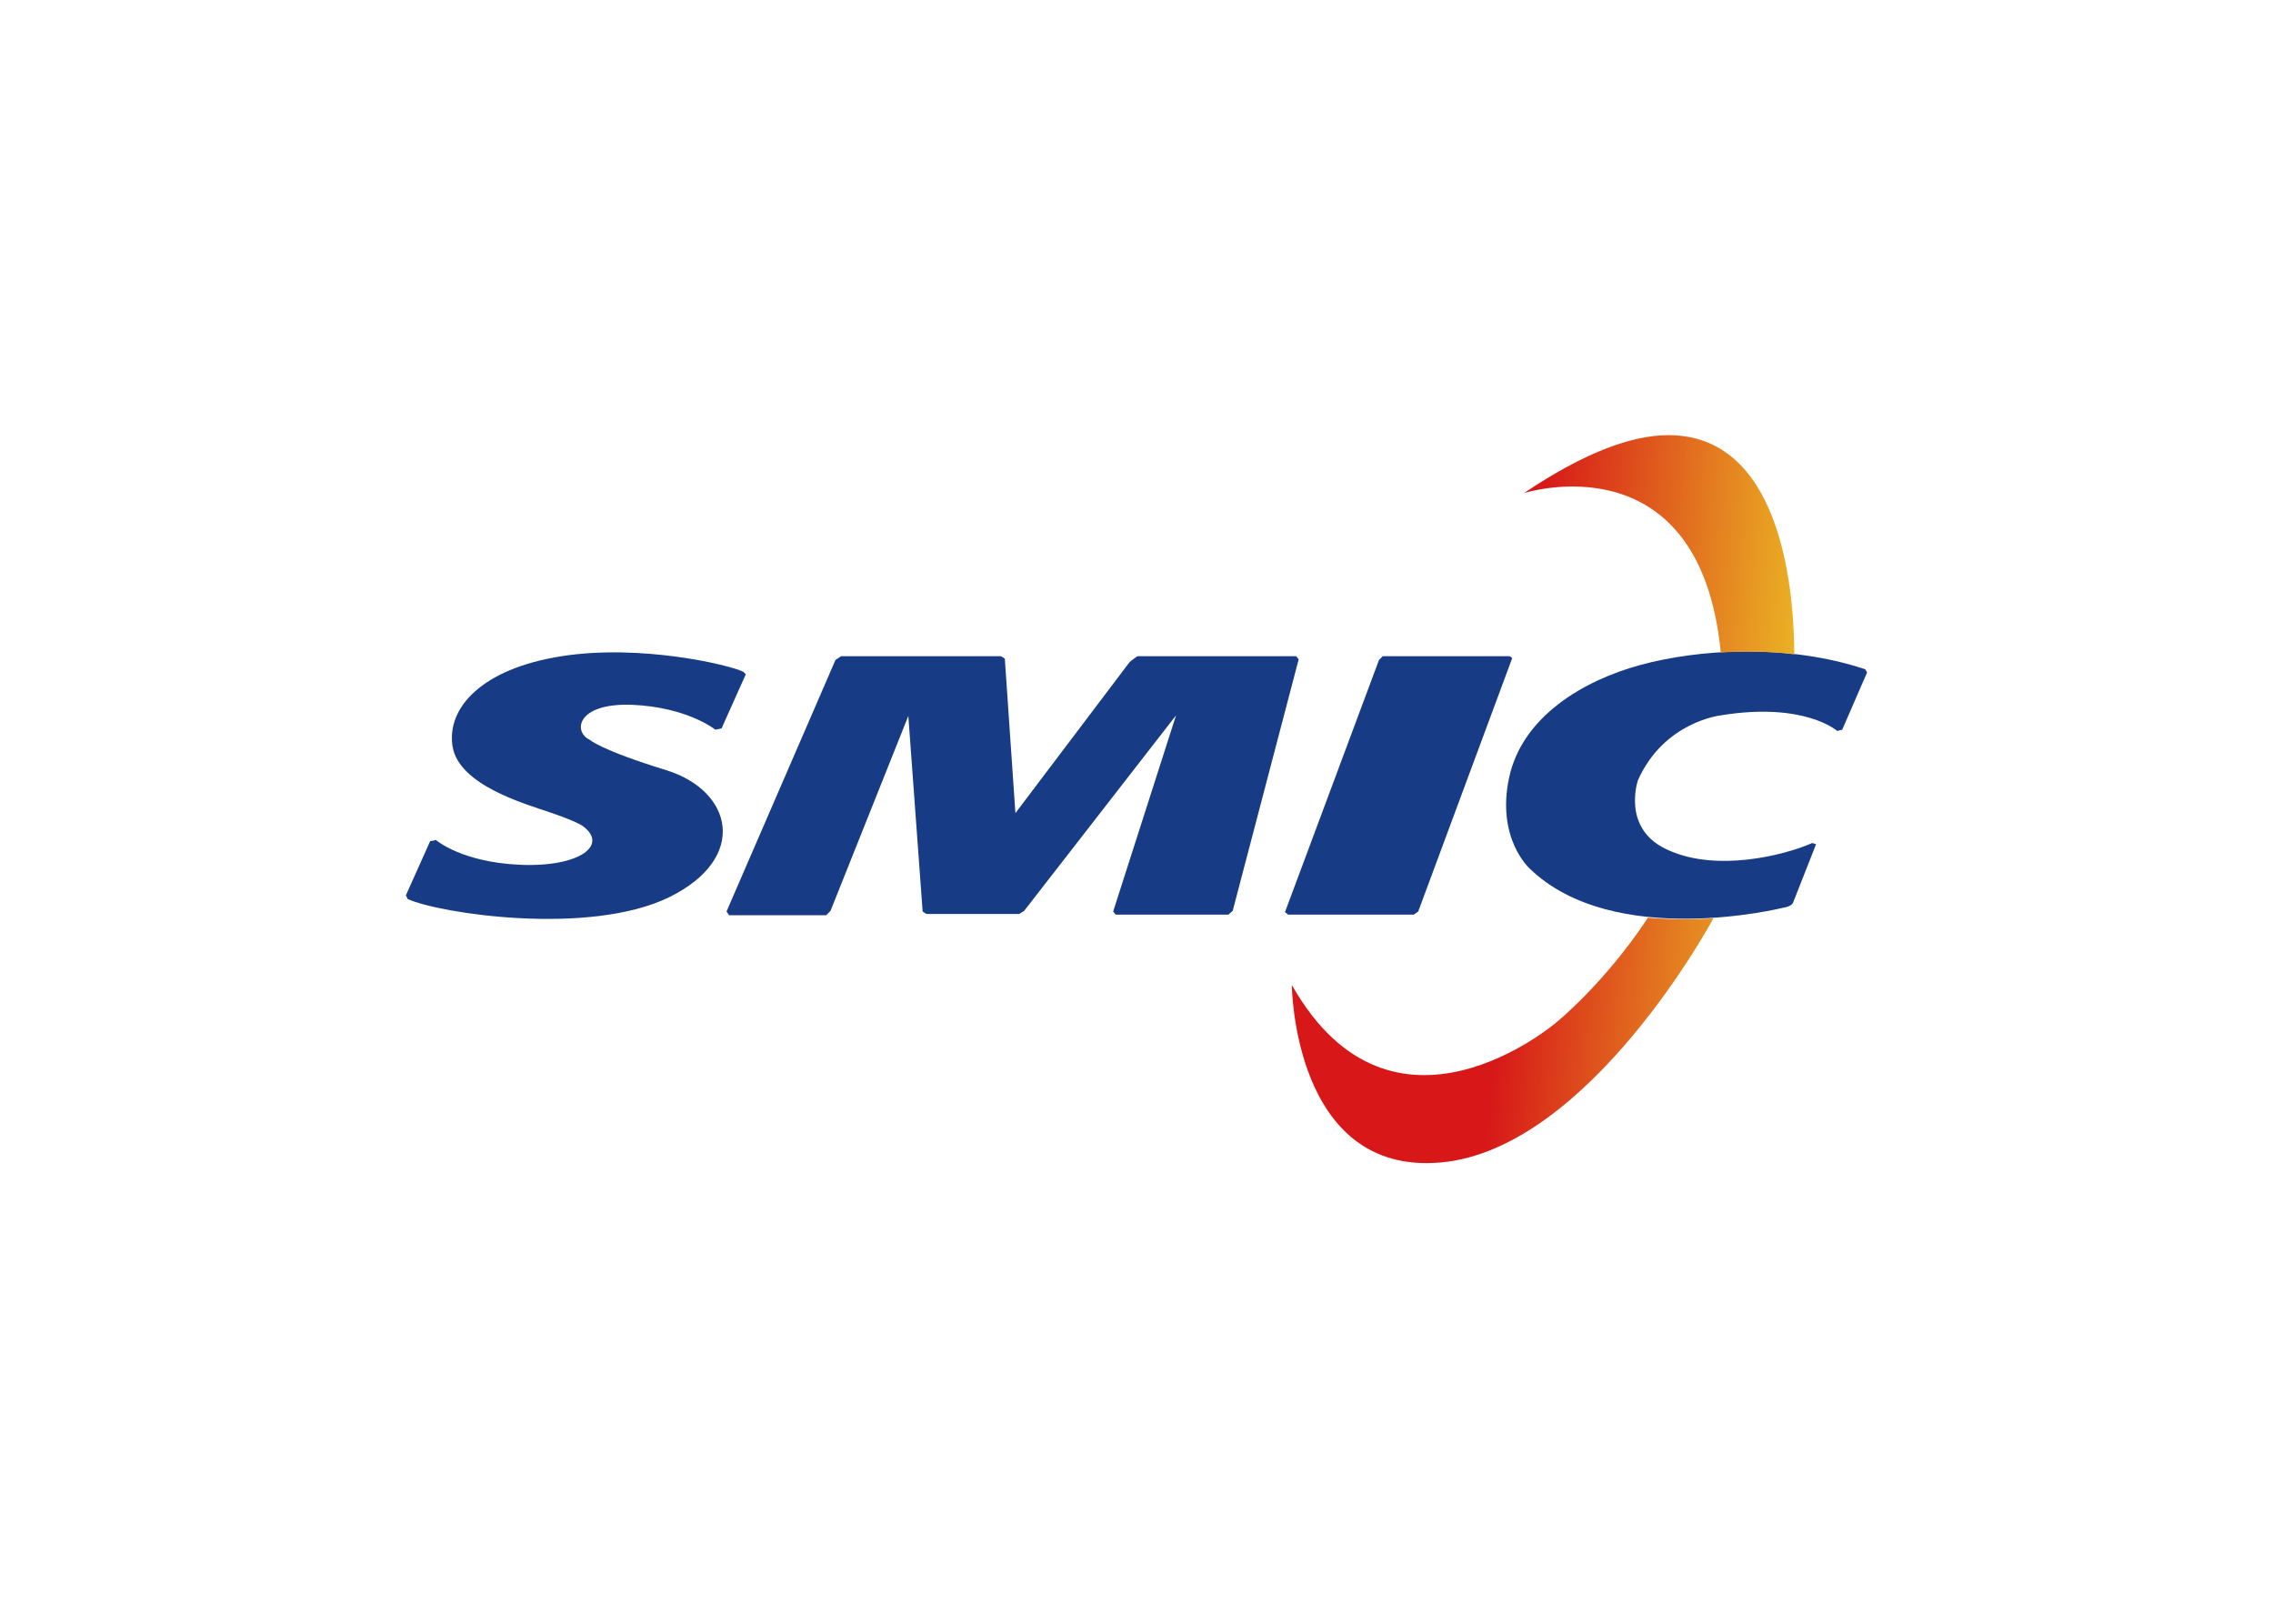
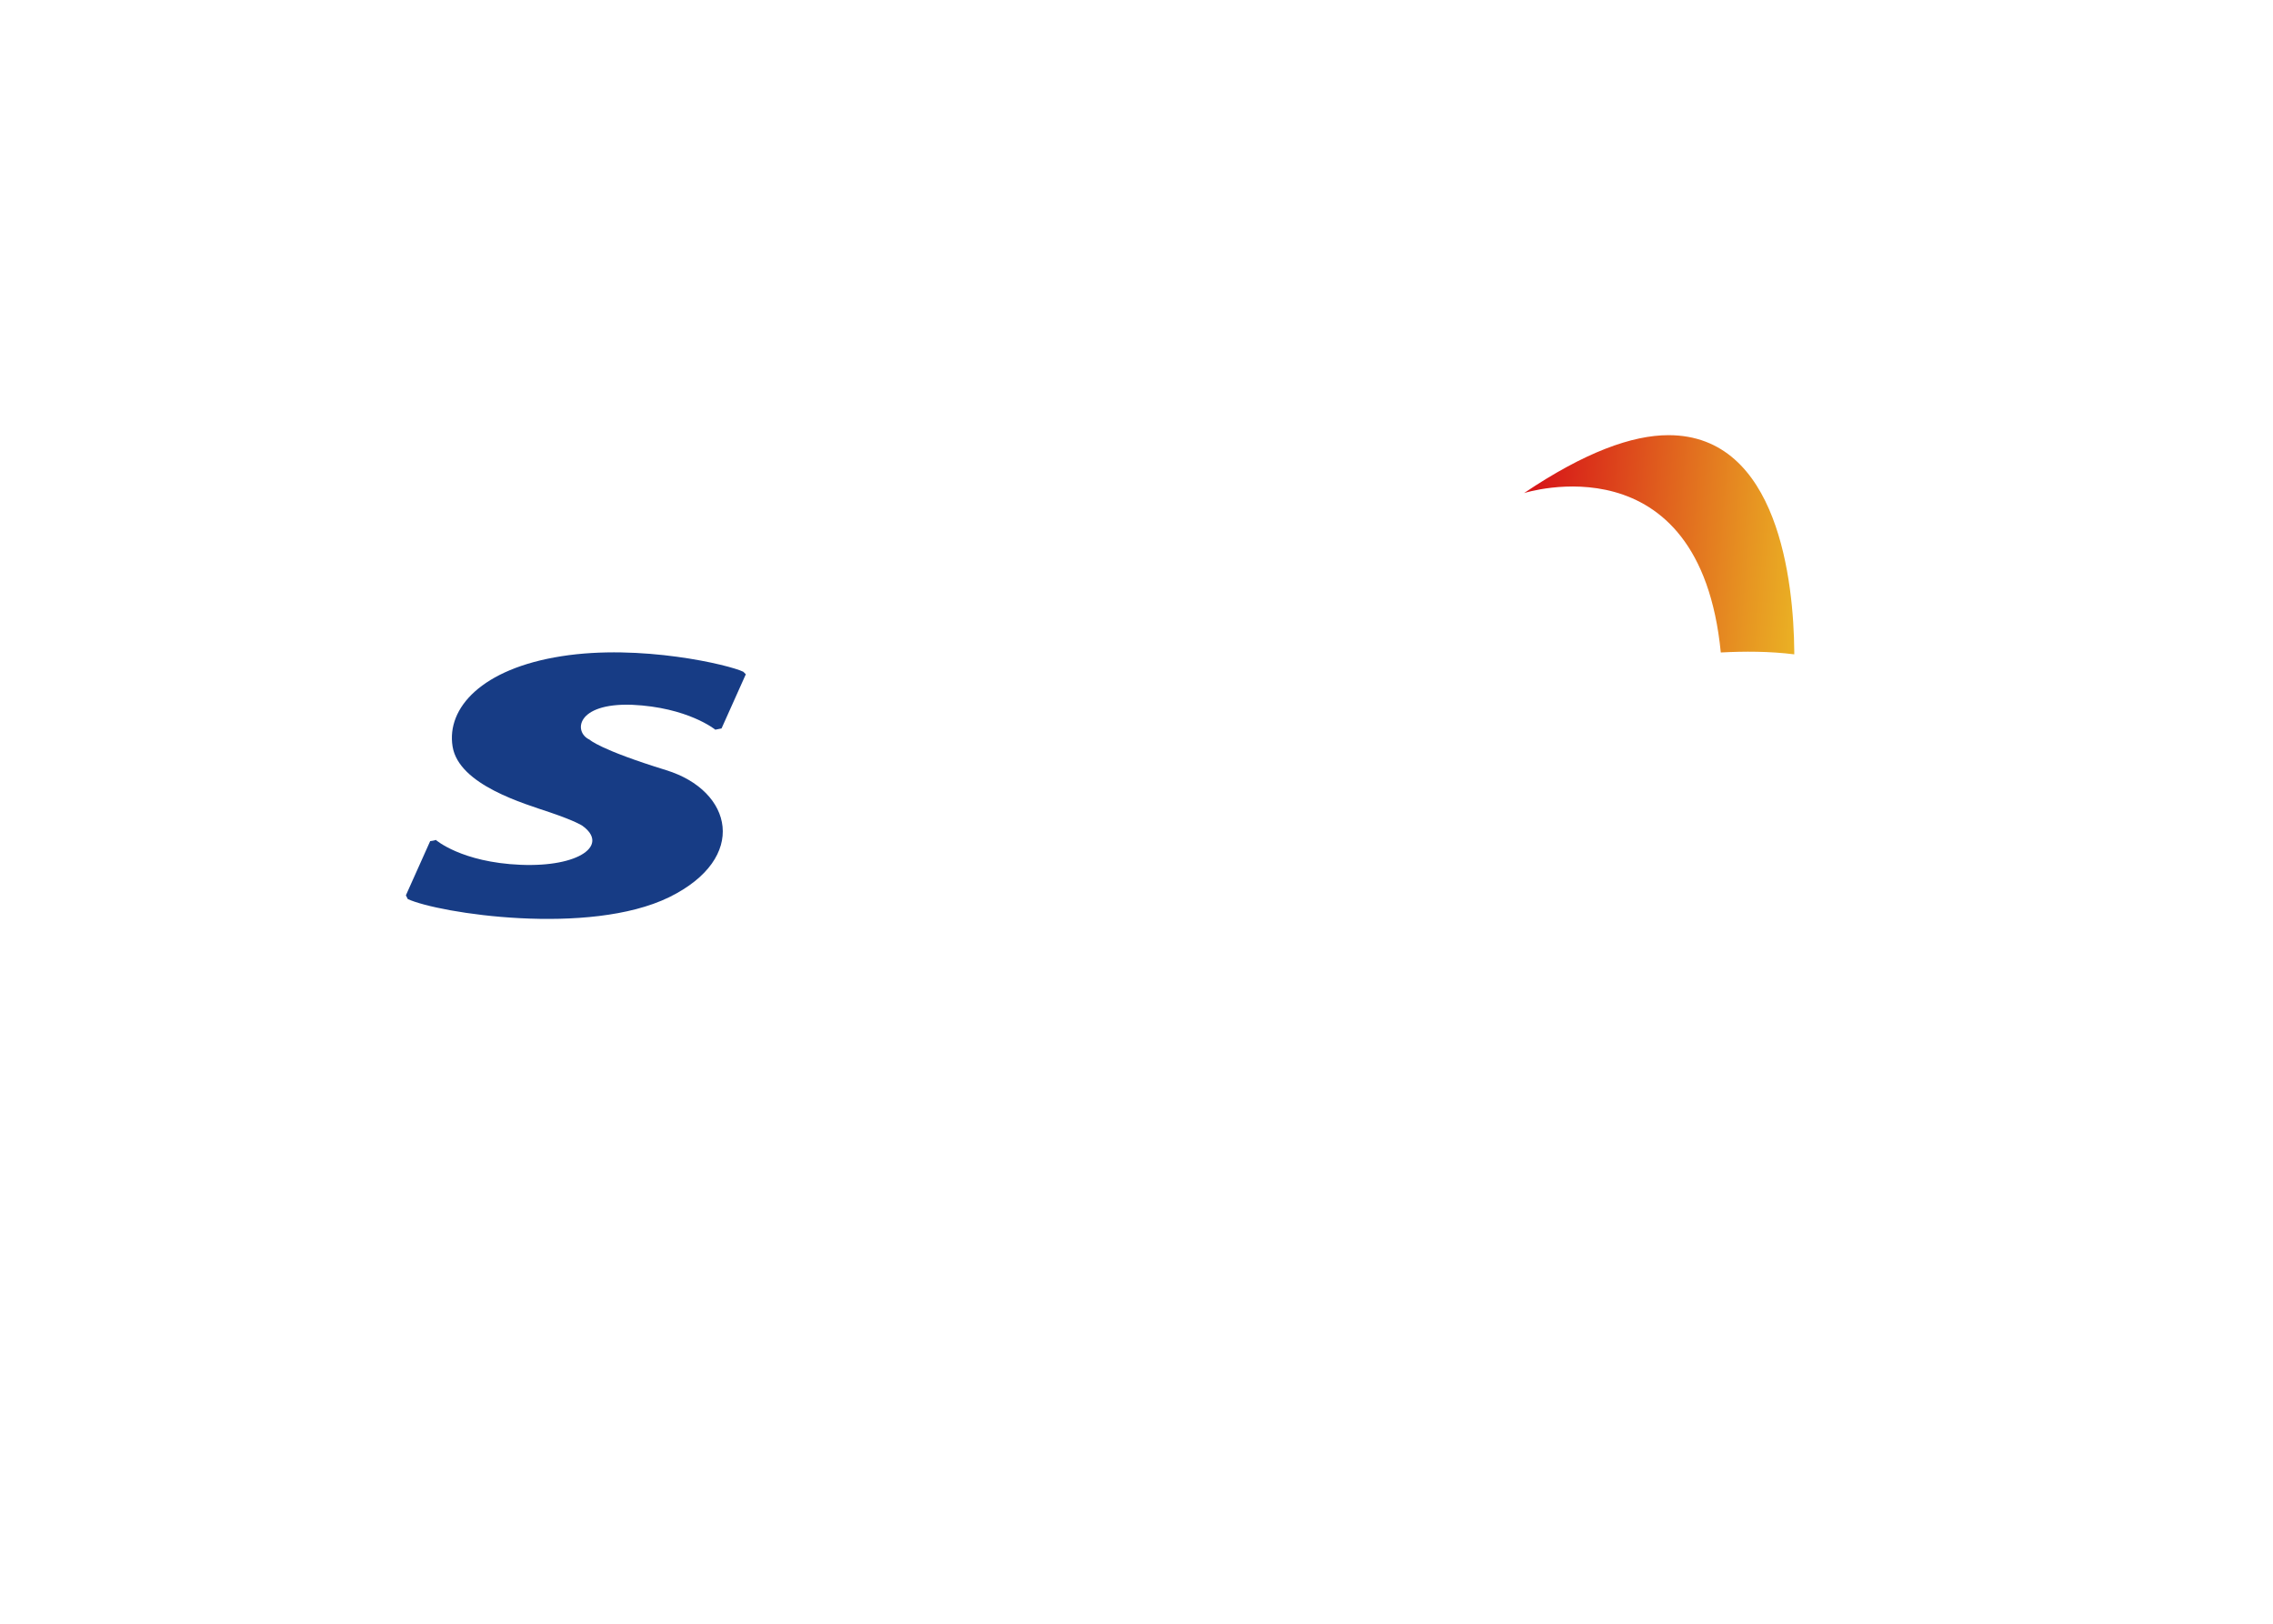
<svg xmlns="http://www.w3.org/2000/svg" xmlns:xlink="http://www.w3.org/1999/xlink" clip-rule="evenodd" fill-rule="evenodd" stroke-linejoin="round" stroke-miterlimit="2" viewBox="0 0 560 400">
  <linearGradient id="a">
    <stop offset="0" stop-color="#d71718" />
    <stop offset=".61" stop-color="#e79722" />
    <stop offset="1" stop-color="#f0e428" />
  </linearGradient>
  <linearGradient id="b" gradientTransform="matrix(89.138 7.054 -7.054 89.138 377.919 131.805)" gradientUnits="userSpaceOnUse" x1="0" x2="1" xlink:href="#a" y1="0" y2="0" />
  <linearGradient id="c" gradientTransform="matrix(89.152 7.055 -7.055 89.152 367.917 257.804)" gradientUnits="userSpaceOnUse" x1="0" x2="1" xlink:href="#a" y1="0" y2="0" />
  <clipPath id="d">
    <path clip-rule="evenodd" d="m375.484 121.466s43.255-13.805 48.47 39.267c5.829-.307 11.964-.307 18.1.46v-.767c-.154-16.873-3.835-53.225-30.985-53.225-8.896 0-20.553 4.141-35.585 14.265" />
  </clipPath>
  <clipPath id="e">
-     <path clip-rule="evenodd" d="m383.46 251.845s-40.341 34.665-65.19-9.203c0 0 .307 47.09 36.813 43.715 36.506-3.374 66.877-59.821 66.877-59.821s0-.153.153-.307c-4.908.307-10.43.307-16.105-.153-10.737 16.259-22.548 25.769-22.548 25.769" />
-   </clipPath>
+     </clipPath>
  <g fill="#173c85" fill-rule="nonzero">
    <path d="m105.982 207.209s1.227-.153 1.381-.307c0 0 6.288 5.522 20.86 6.136 14.572.613 21.935-4.908 15.186-9.663 0 0-1.534-1.074-7.823-3.222-6.289-2.147-22.548-6.749-24.082-16.259s7.209-19.173 26.843-22.241c19.48-3.068 41.414 2.148 44.789 3.835l.613.613-5.982 13.345-1.534.307s-6.749-5.522-20.553-6.136c-13.805-.46-14.419 6.749-10.431 8.59 0 0 2.454 2.454 18.867 7.516 16.412 5.062 20.4 21.628.767 31.291-19.787 9.663-56.753 3.988-64.423.46l-.46-.92z" />
-     <path d="m178.994 224.542.614.92h23.928l1.074-1.073 19.174-48.011 3.527 48.164.921.614h22.854l1.228-.767 37.426-48.164-15.492 48.317.614.767h27.763l1.073-.92 16.259-61.969-.613-.767h-39.114s-1.38.92-1.994 1.534l-28.07 37.12-2.607-38.04-.921-.614h-39.42l-1.381.92z" />
-     <path d="m316.583 224.695.767.614h30.984l1.074-.767 23.161-62.429-.613-.46h-31.291l-.921.92z" />
-     <path d="m446.502 207.669.92.307-5.675 14.419s-.307.92-2.454 1.227c0 0-41.722 10.43-62.429-9.664 0 0-8.283-7.362-5.062-22.394s18.253-23.929 32.365-27.763c14.112-3.835 36.046-5.369 55.373 1.073l.46.767-6.135 14.112-1.228.307s-8.129-7.21-28.683-3.835c0 0-13.958 1.534-20.401 15.952 0 0-4.294 12.271 7.67 17.333 11.657 5.215 27.916 1.38 35.279-1.841" />
  </g>
  <g clip-path="url(#d)">
    <path d="m375.944 101.986 70.405 5.675-4.602 58.747-70.405-5.522z" fill="url(#b)" fill-rule="nonzero" />
  </g>
  <g clip-path="url(#e)">
-     <path d="m318.884 217.793 108.291 8.59-5.675 71.631-108.138-8.589z" fill="url(#c)" fill-rule="nonzero" />
-   </g>
+     </g>
</svg>